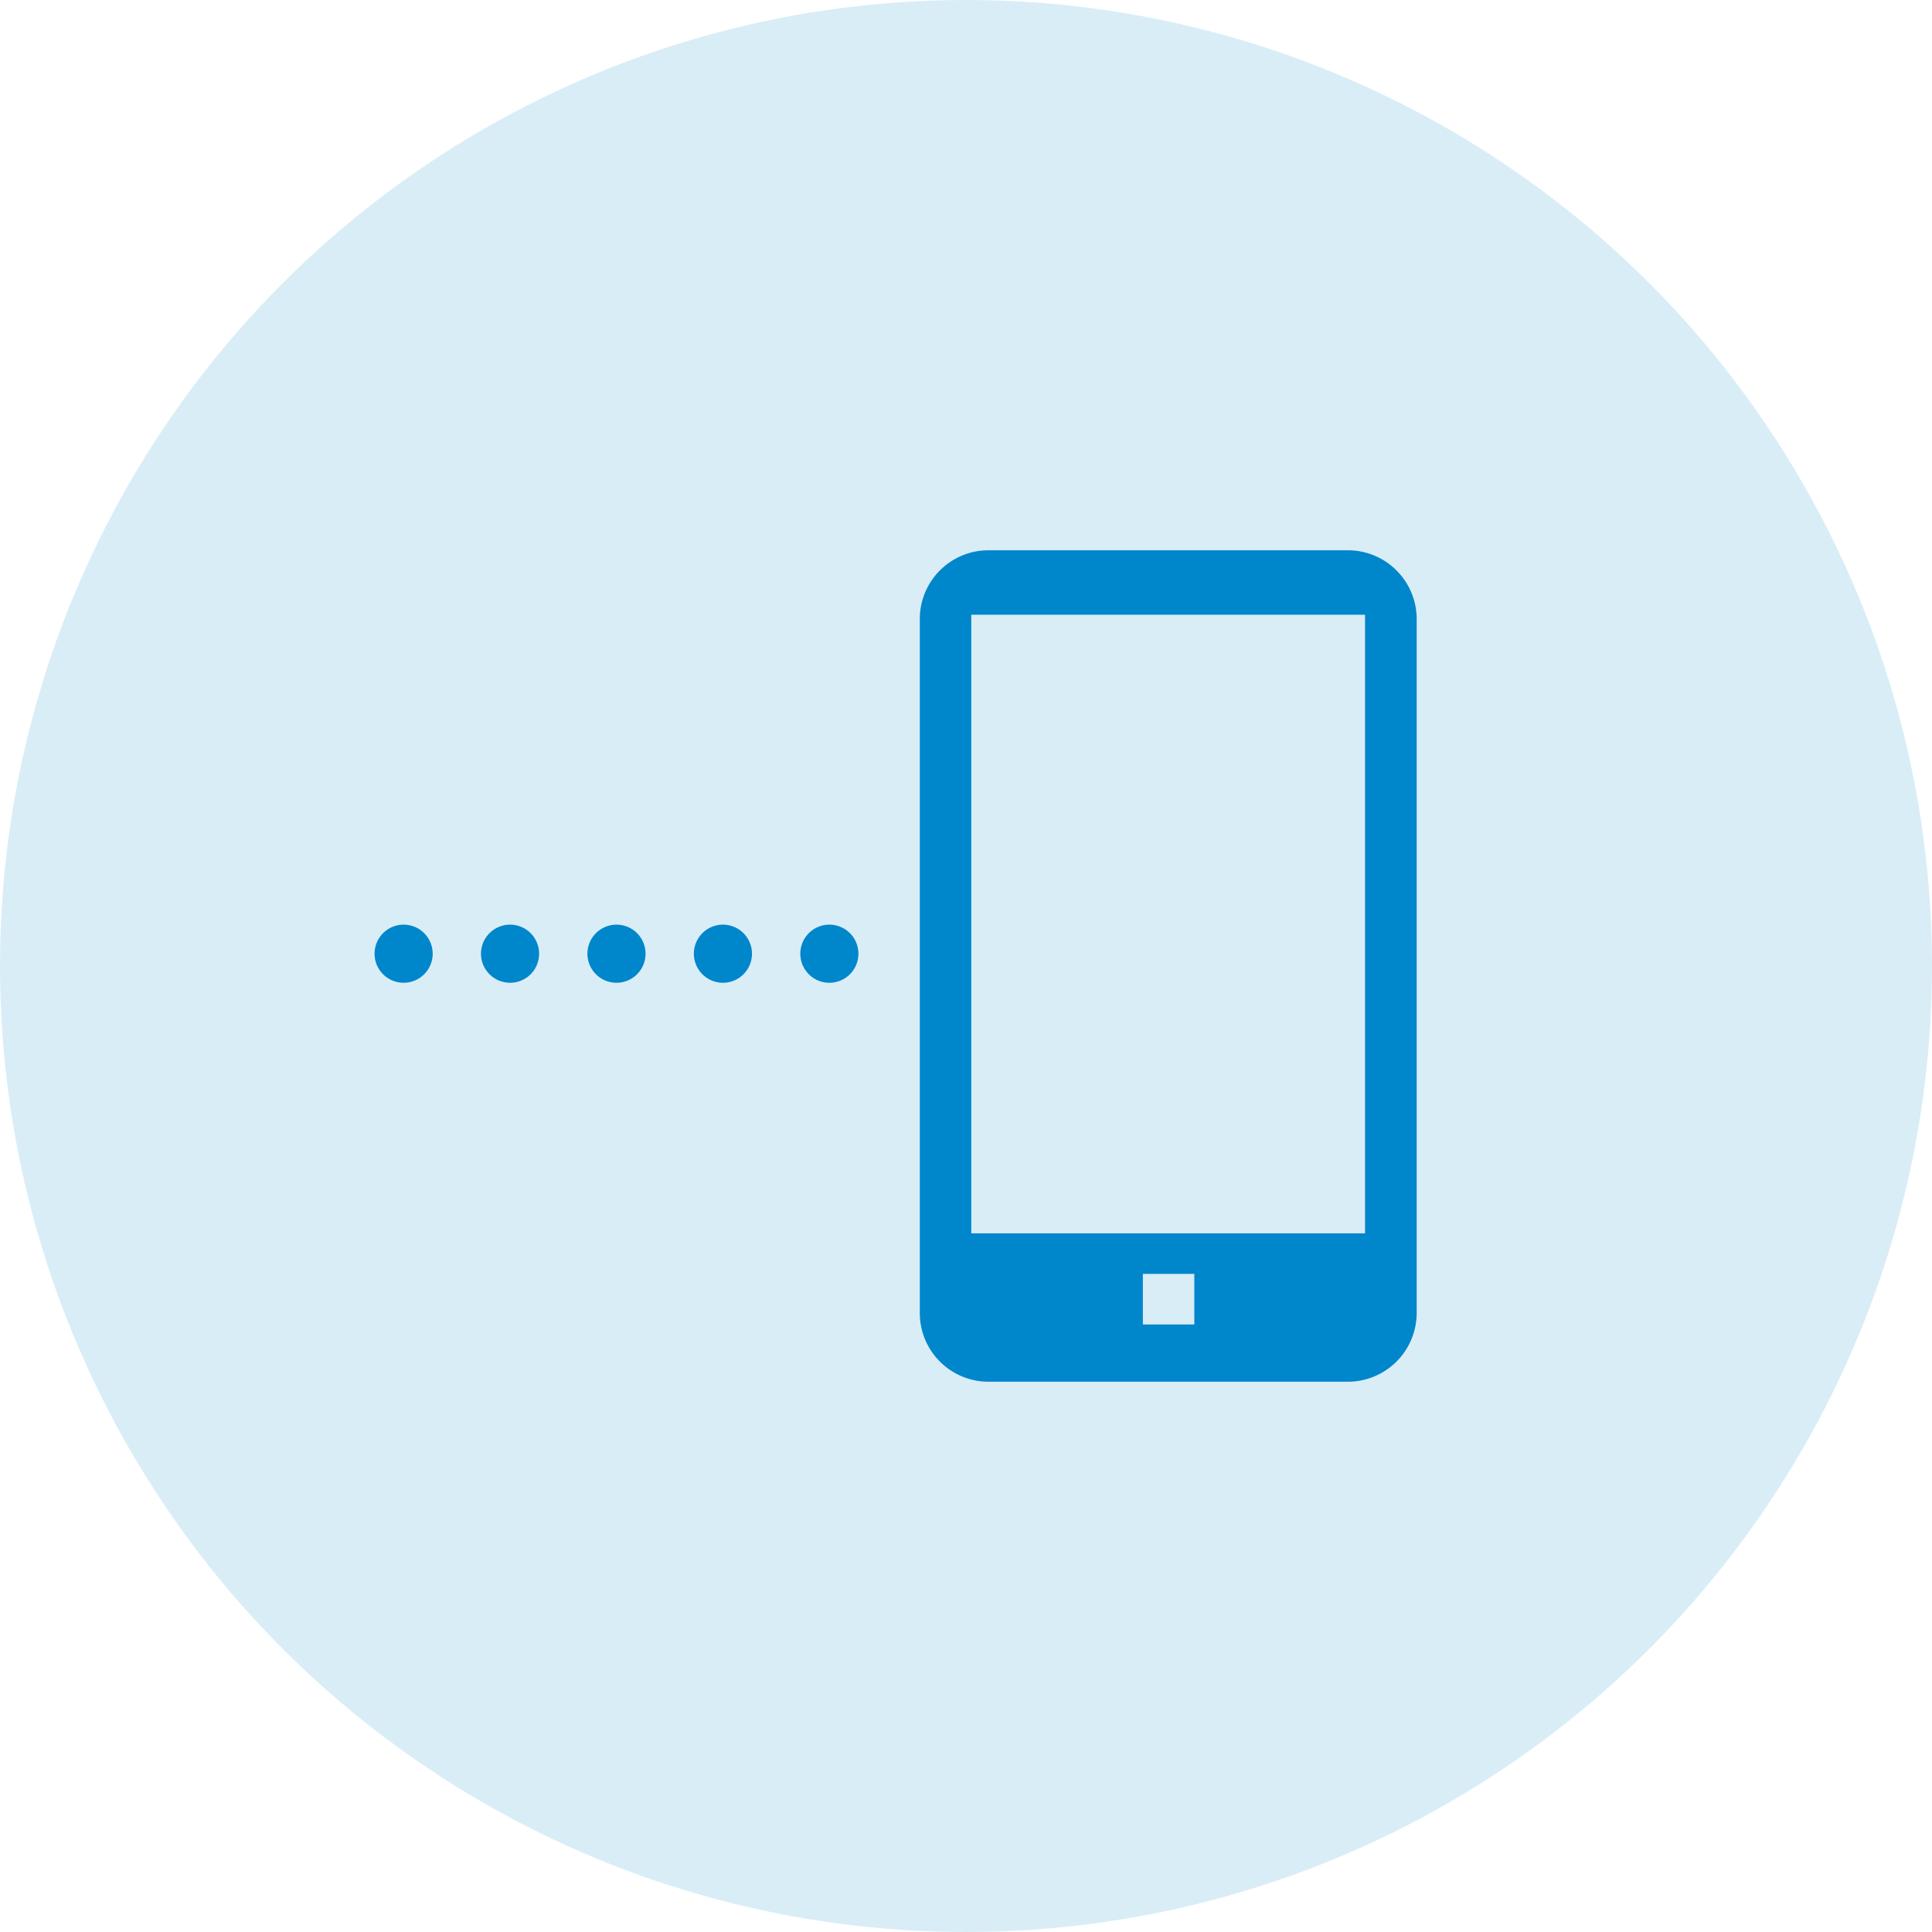
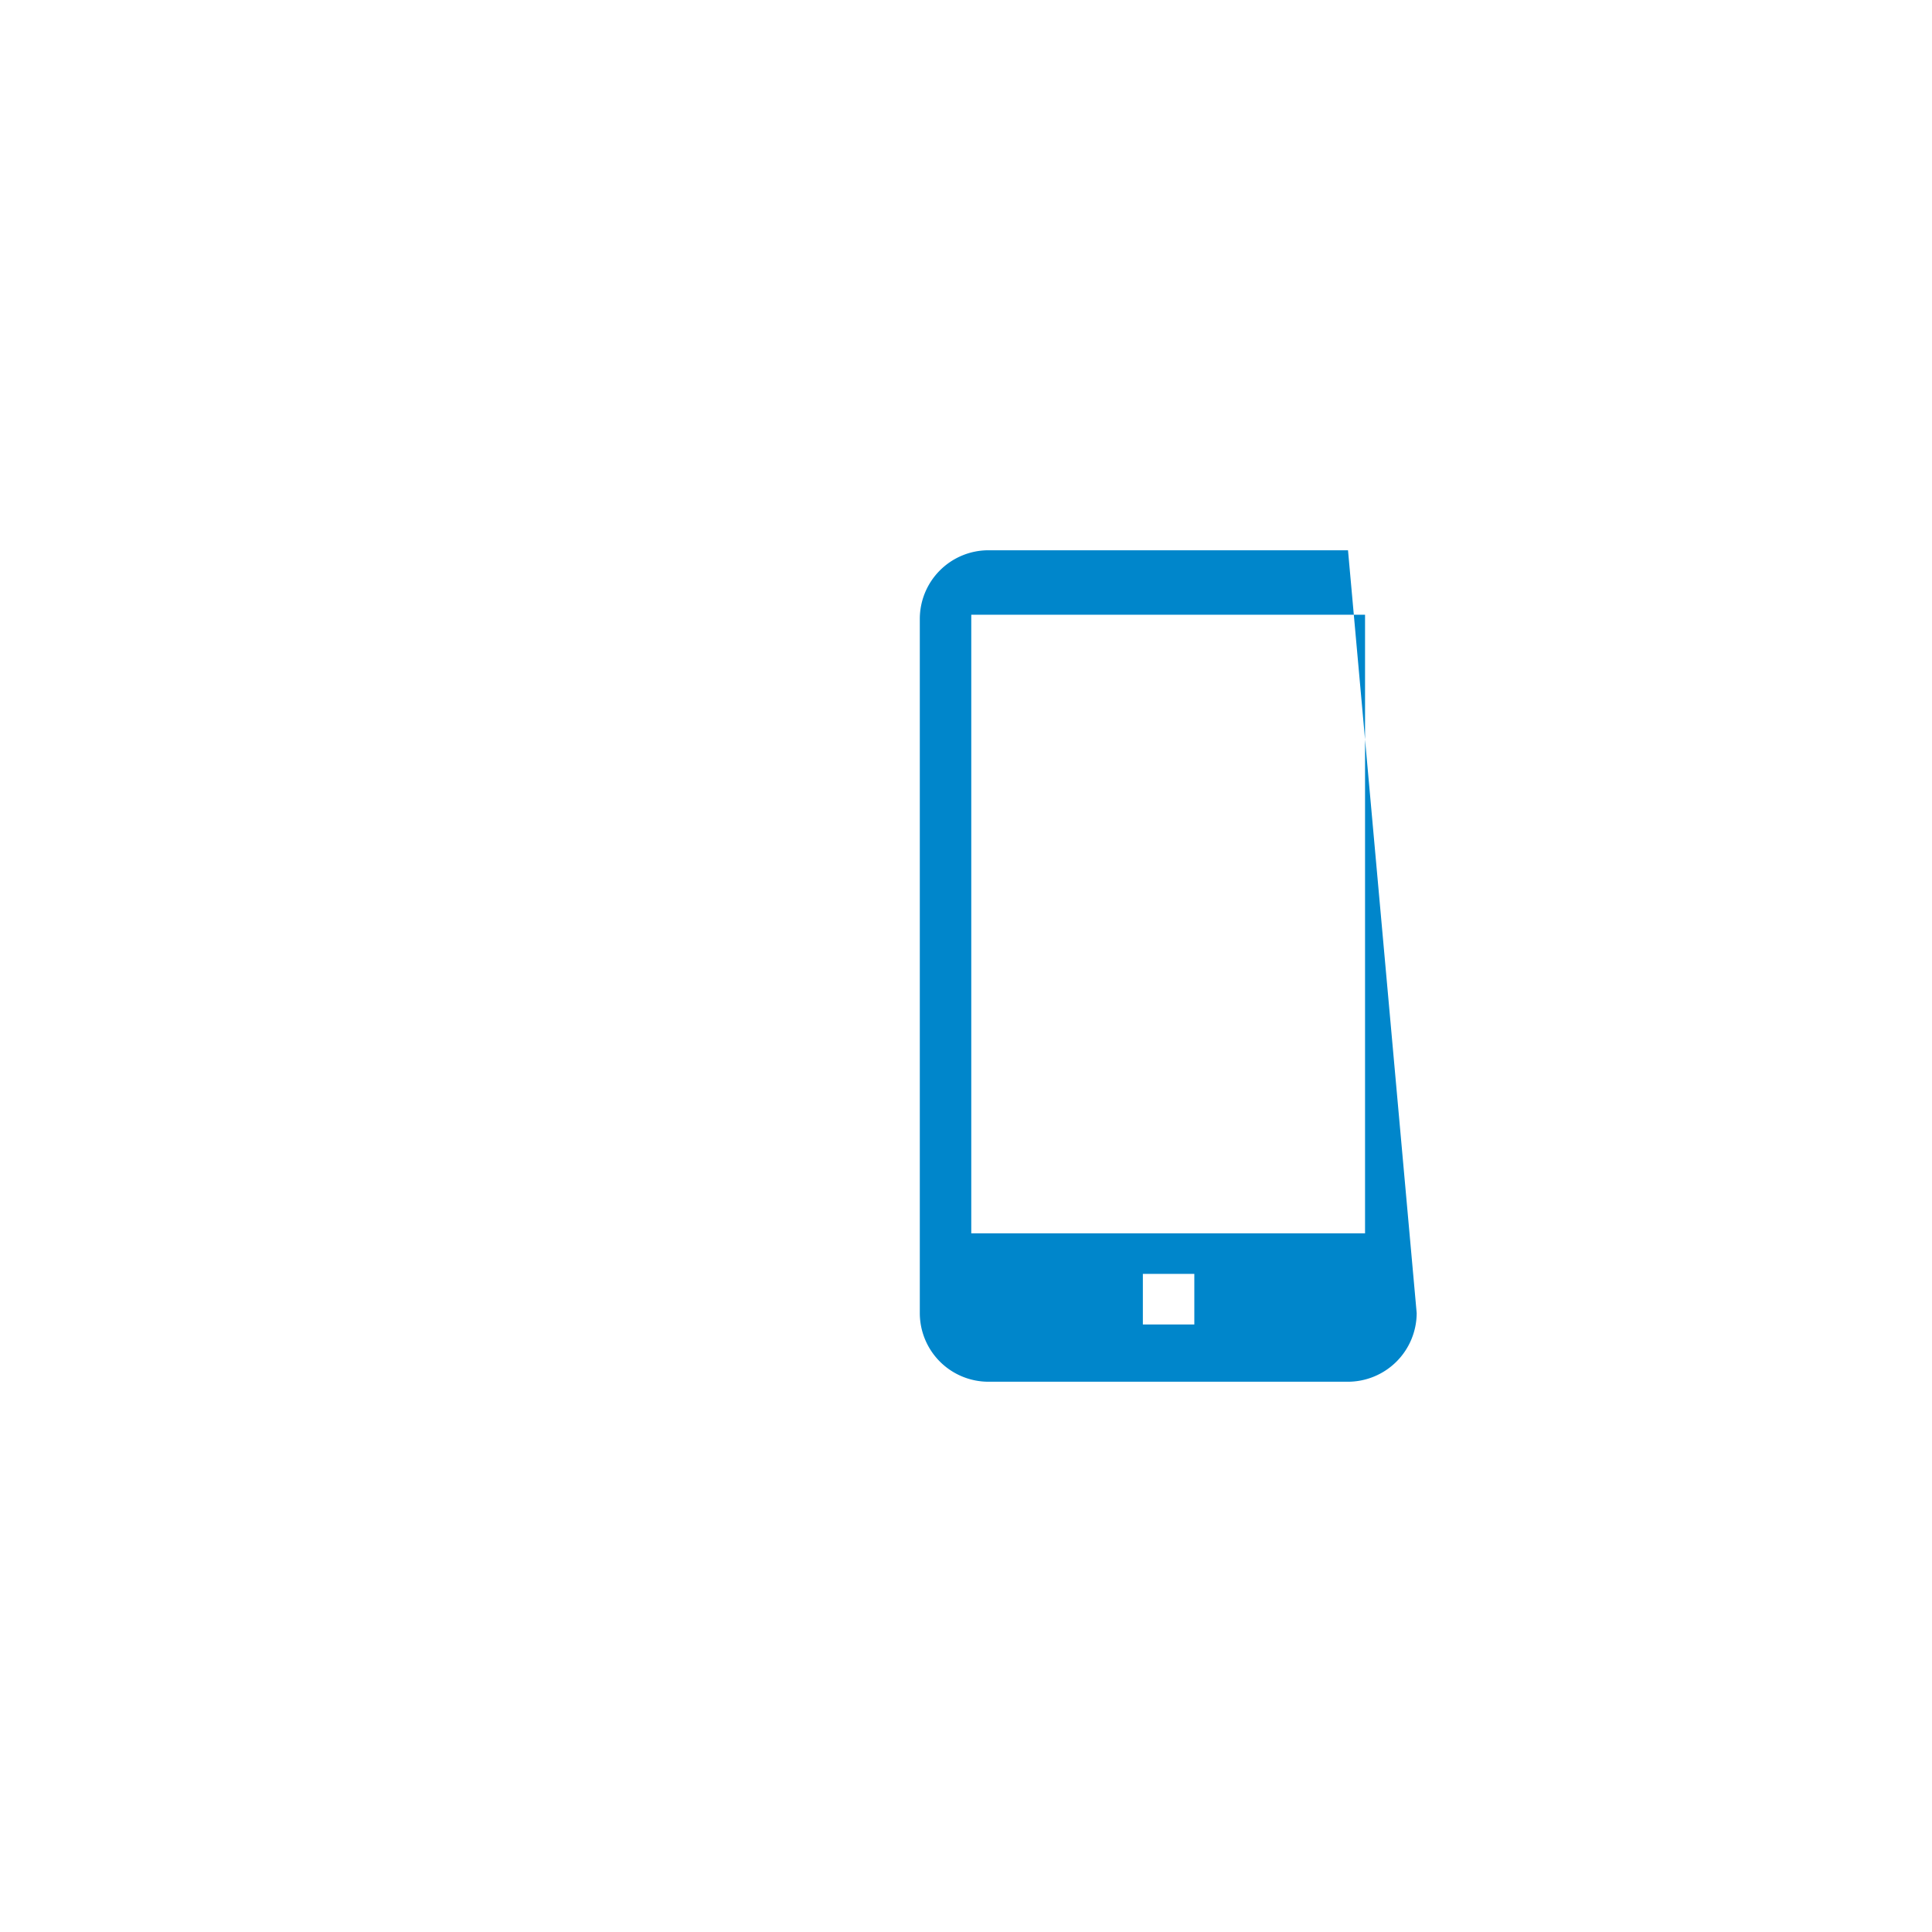
<svg xmlns="http://www.w3.org/2000/svg" width="110" height="110">
  <g data-name="レイヤー 2">
-     <circle cx="55" cy="55" r="55" opacity=".15" fill="#0086cb" />
-     <path d="M80.66 74.76a3.92 3.92 0 01-3.91 3.91H56.27a3.91 3.91 0 01-3.9-3.91V35.24a3.91 3.91 0 013.9-3.91h20.48a3.92 3.92 0 013.91 3.91zM77.72 35H55.3v35.22h22.42zM68 72.53h-2.93v2.88H68z" fill="#0086cb" />
-     <path fill="none" stroke="#0086cb" stroke-linecap="round" stroke-miterlimit="10" stroke-width="3.31" stroke-dasharray="0 6.06" d="M22.98 54.3H47.3" />
+     <path d="M80.66 74.76a3.92 3.92 0 01-3.91 3.91H56.27a3.91 3.91 0 01-3.9-3.91V35.24a3.91 3.91 0 013.9-3.91h20.48zM77.72 35H55.3v35.22h22.42zM68 72.53h-2.93v2.88H68z" fill="#0086cb" />
  </g>
</svg>